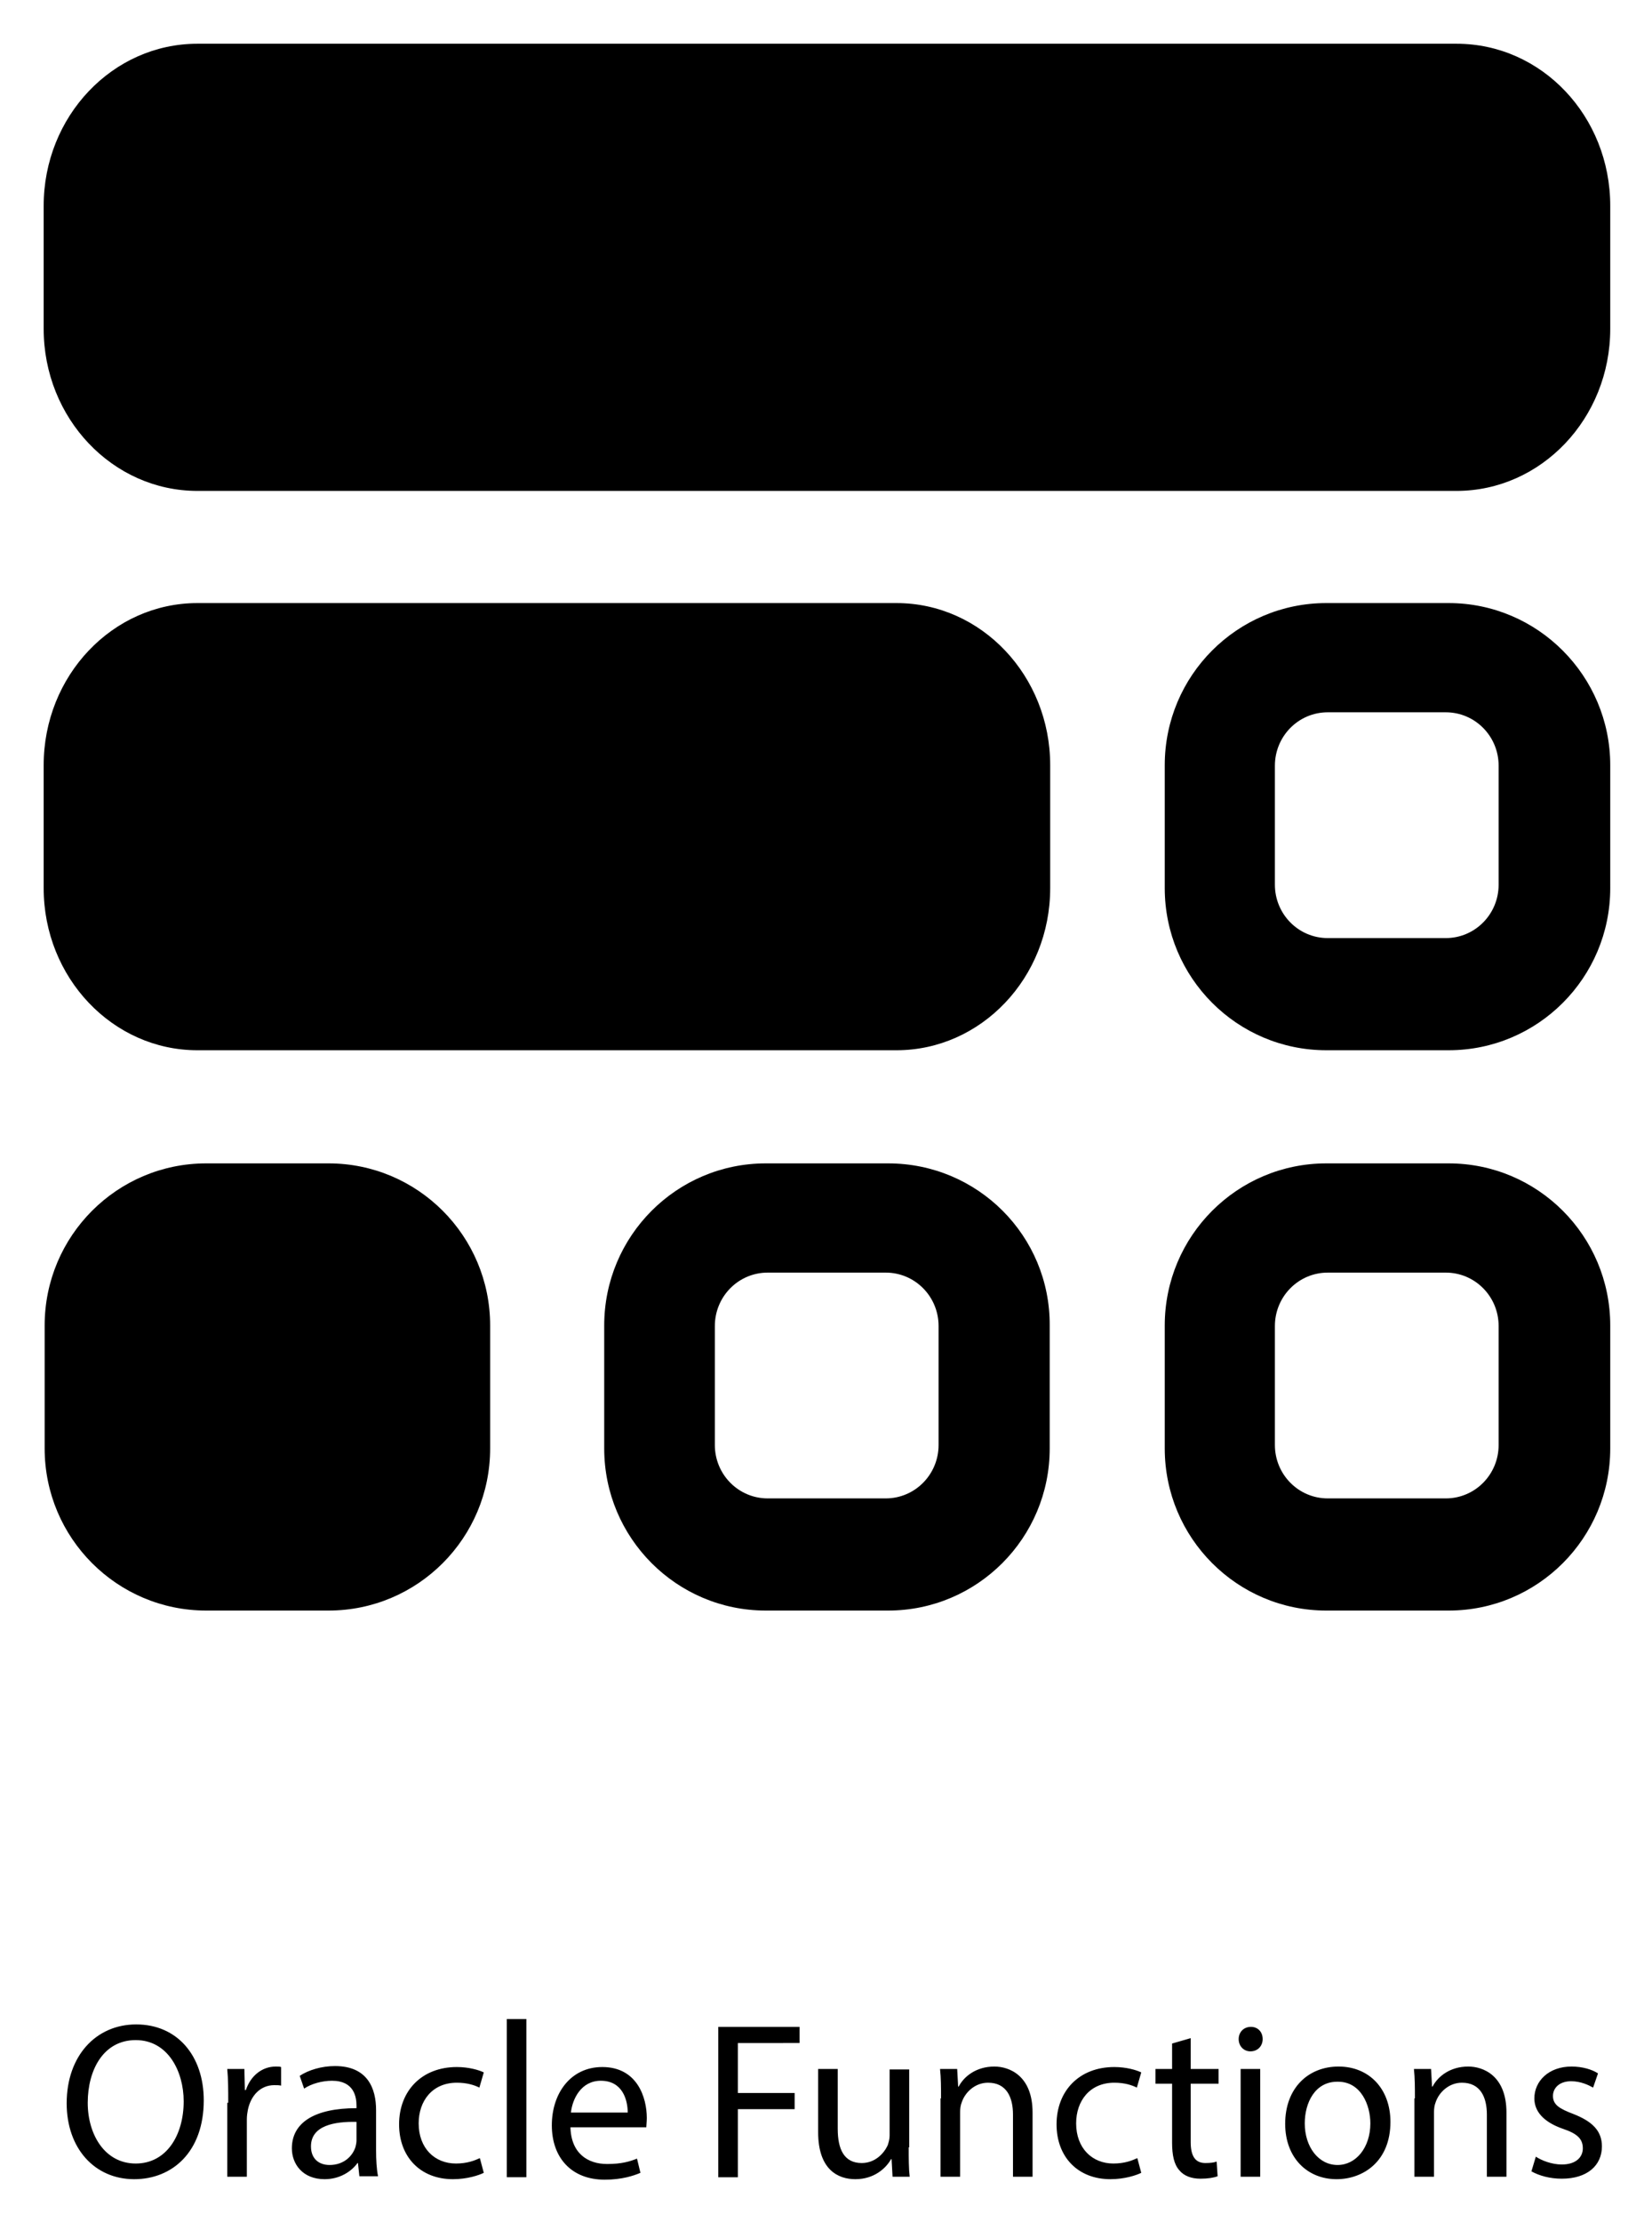
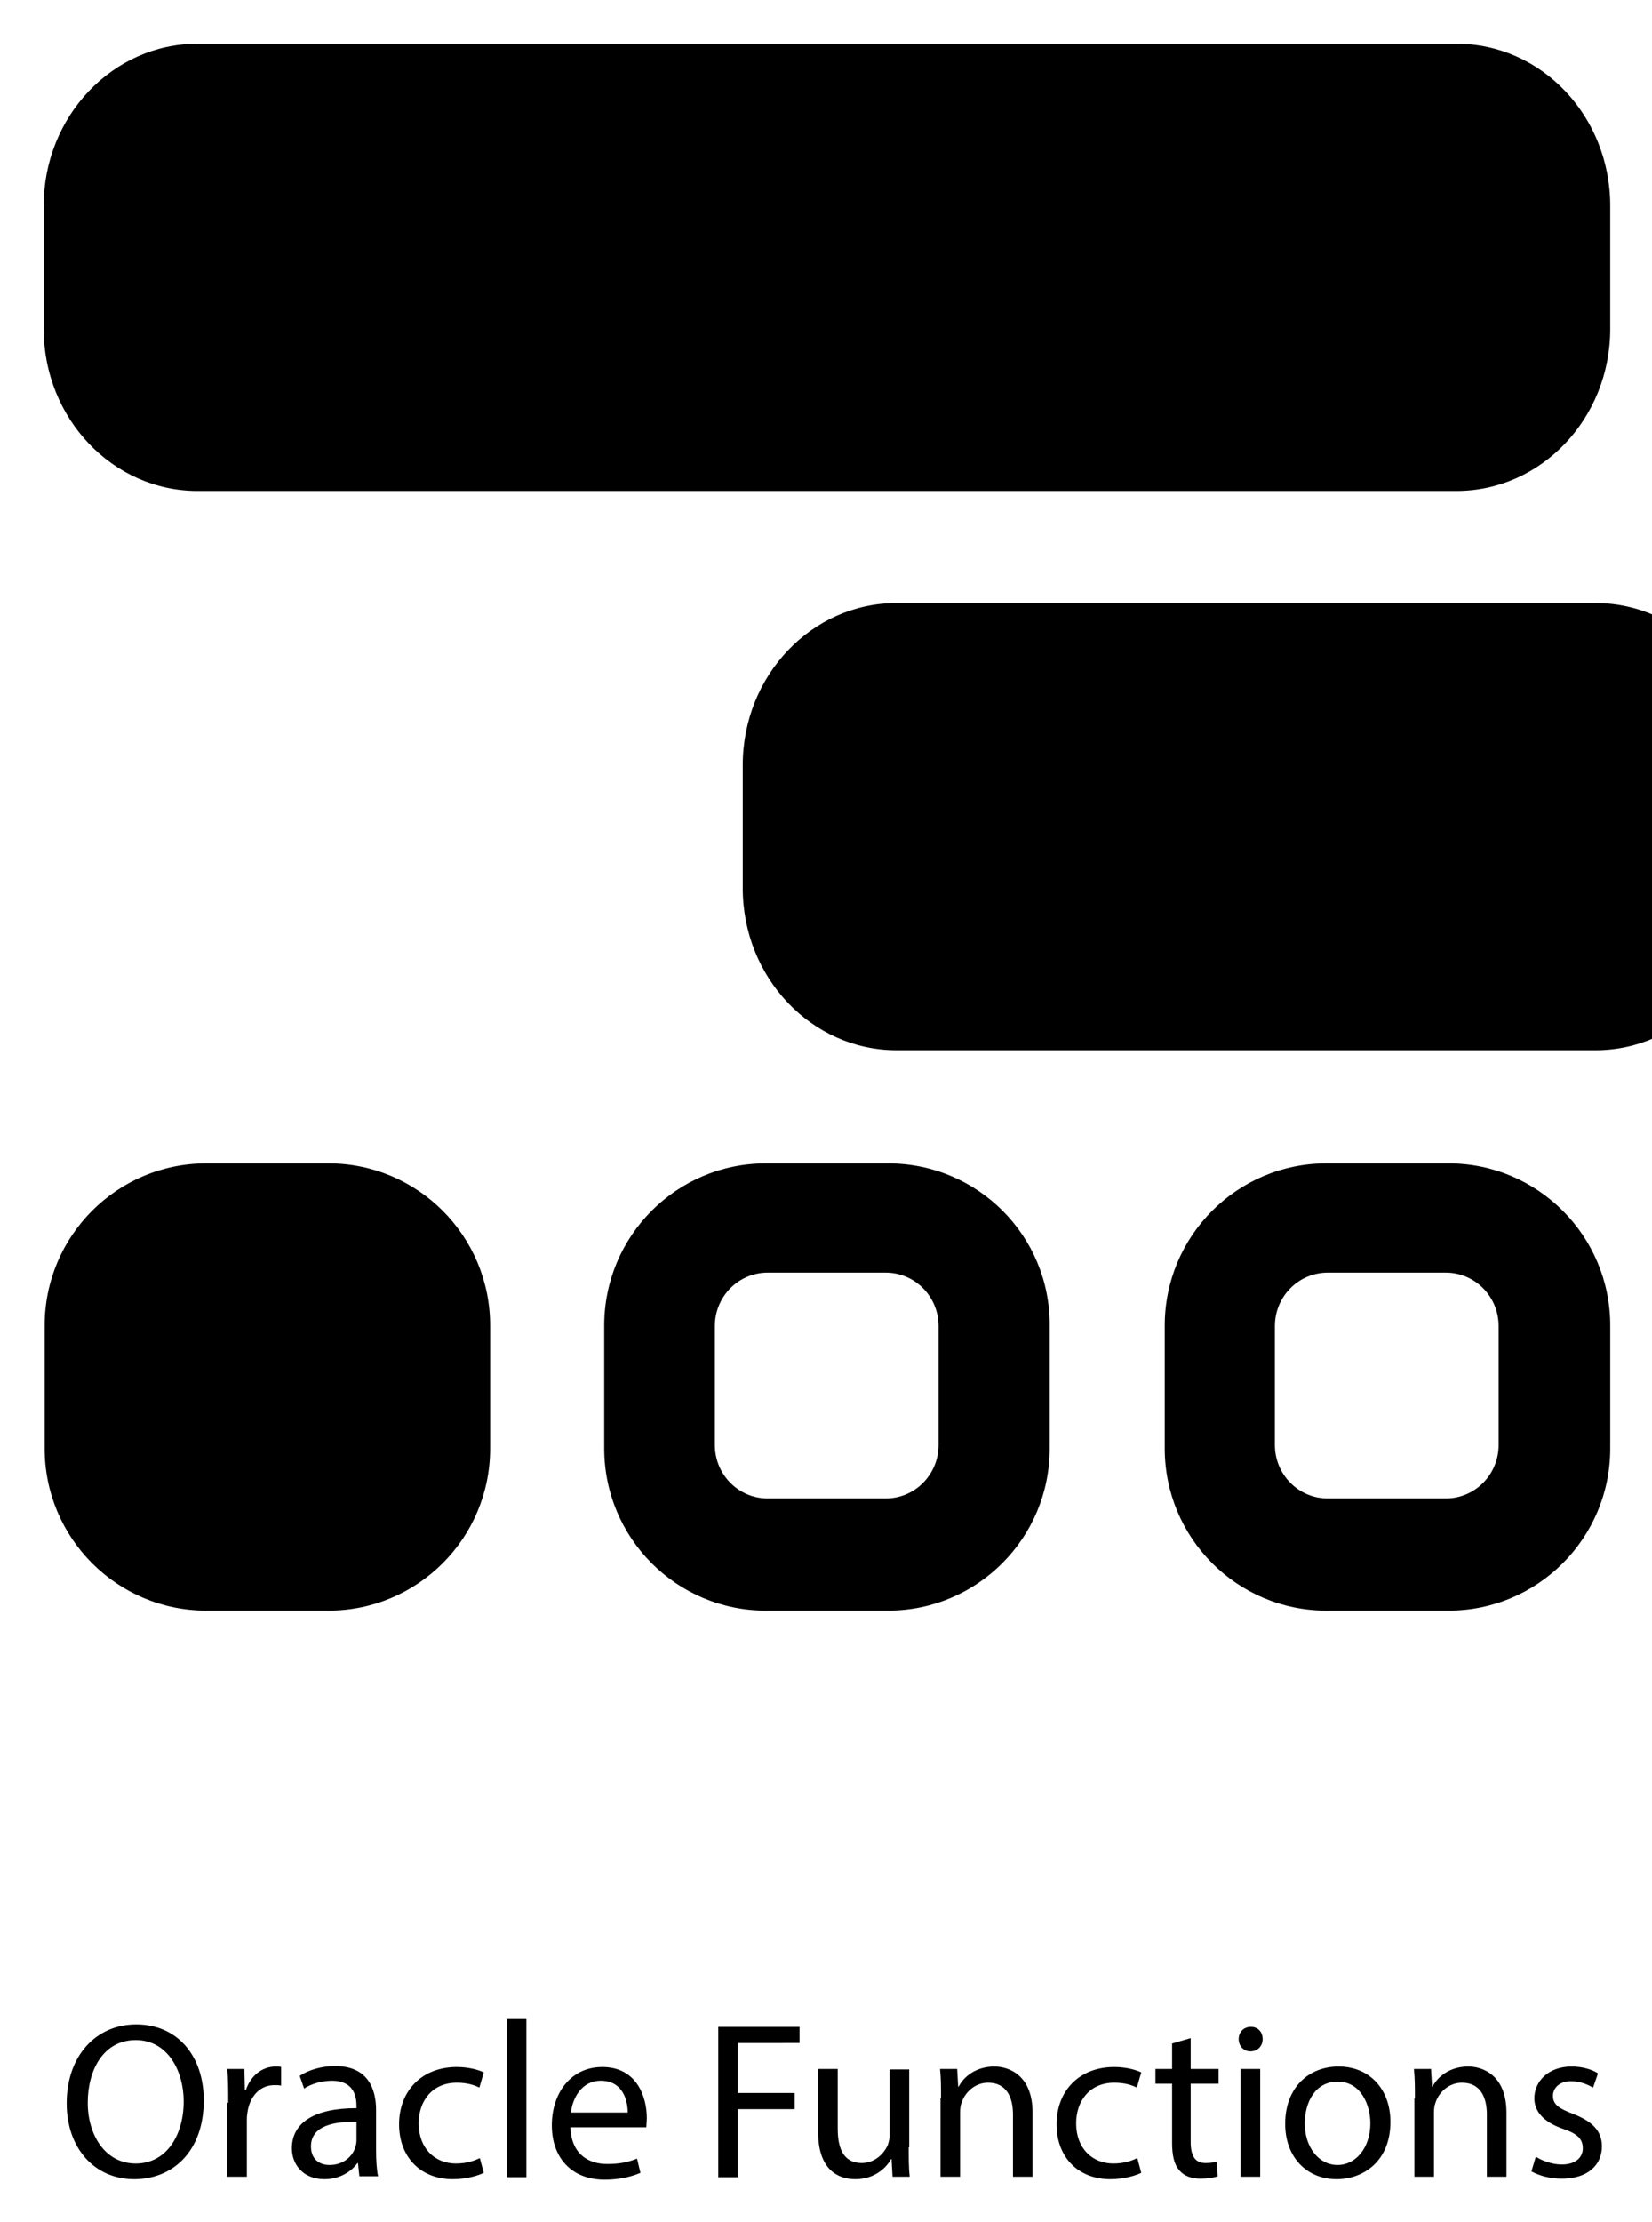
<svg xmlns="http://www.w3.org/2000/svg" role="img" viewBox="106.28 48.77 337.45 453.70">
  <title>Oracle Functions logo</title>
  <style>svg {enable-background:new 0 0 550 550}</style>
-   <path d="M289.4 171.9H146.6c-17.3 0-31.4 14.8-31.4 33.1v25.1c0 18.3 14.1 33.1 31.4 33.1h142.8c17.3 0 31.4-14.8 31.4-33.1V205c0-18.2-14-33.1-31.4-33.1zM403.8 57.7H146.6c-17.3 0-31.4 14.8-31.4 33.1v25.1c0 18.3 14.1 33.1 31.4 33.1h257.2c17.3 0 31.4-14.8 31.4-33.1V90.8c0-18.3-14-33.1-31.4-33.1zm-2.2 250.9c6 0 10.8 4.9 10.8 10.9v24.3c0 6-4.8 10.9-10.8 10.9h-24.1c-6 0-10.8-4.9-10.8-10.9v-24.3c0-6 4.8-10.9 10.8-10.9h24.1m.6-22.3h-25c-18.2 0-33 14.8-33 33.1v25.1c0 18.3 14.8 33.1 33 33.1h25c18.2 0 33-14.8 33-33.1v-25.1c0-18.3-14.8-33.1-33-33.1zm-.6-92.1c6 0 10.8 4.9 10.8 10.9v24.3c0 6-4.8 10.9-10.8 10.9h-24.1c-6 0-10.8-4.9-10.8-10.9v-24.3c0-6 4.8-10.9 10.8-10.9h24.1m.6-22.3h-25c-18.2 0-33 14.8-33 33.1v25.1c0 18.3 14.8 33.1 33 33.1h25c18.2 0 33-14.8 33-33.1V205c0-18.2-14.8-33.1-33-33.1zm-115 136.7c6 0 10.8 4.9 10.8 10.9v24.3c0 6-4.8 10.9-10.8 10.9h-24.1c-6 0-10.8-4.9-10.8-10.9v-24.3c0-6 4.8-10.9 10.8-10.9h24.1m.5-22.3h-25c-18.2 0-33 14.8-33 33.1v25.1c0 18.3 14.8 33.1 33 33.1h25c18.2 0 33-14.8 33-33.1v-25.1c.1-18.3-14.7-33.1-33-33.1zm-114.3 0h-25c-18.2 0-33 14.8-33 33.1v25.1c0 18.3 14.8 33.1 33 33.1h25c18.2 0 33-14.8 33-33.1v-25.1c0-18.3-14.8-33.1-33-33.1zm-25.5 191.3c0 10.5-6.4 16.1-14.2 16.1-8.1 0-13.8-6.3-13.8-15.5 0-9.7 6-16.1 14.2-16.1 8.4 0 13.8 6.4 13.8 15.5zm-23.7.5c0 6.5 3.5 12.4 9.8 12.4 6.3 0 9.8-5.8 9.8-12.7 0-6.1-3.2-12.5-9.8-12.5-6.6 0-9.8 6.1-9.8 12.8zm28.7 0c0-2.6 0-4.8-.2-6.9h3.5l.1 4.3h.2c1-3 3.4-4.8 6.1-4.8.5 0 .8 0 1.1.1v3.8c-.4-.1-.8-.1-1.4-.1-2.8 0-4.8 2.1-5.4 5.1-.1.5-.2 1.2-.2 1.9v11.7h-4v-15.1zm26.8 15.1l-.3-2.8h-.1c-1.2 1.7-3.6 3.3-6.7 3.3-4.5 0-6.7-3.1-6.7-6.3 0-5.3 4.7-8.2 13.2-8.2v-.5c0-1.8-.5-5.1-5-5.1-2 0-4.2.6-5.7 1.6l-.9-2.6c1.8-1.2 4.5-2 7.2-2 6.7 0 8.4 4.6 8.4 9v8.2c0 1.9.1 3.8.4 5.3h-3.8zm-.6-11.2c-4.4-.1-9.3.7-9.3 5 0 2.6 1.7 3.8 3.8 3.8 2.9 0 4.7-1.8 5.3-3.7.1-.4.2-.9.2-1.3V482zm26 10.4c-1 .5-3.4 1.3-6.3 1.3-6.6 0-11-4.5-11-11.2 0-6.8 4.6-11.7 11.8-11.7 2.4 0 4.5.6 5.5 1.1l-.9 3.1c-1-.5-2.5-1-4.6-1-5 0-7.8 3.7-7.8 8.3 0 5.1 3.3 8.2 7.6 8.2 2.3 0 3.8-.6 4.9-1.1l.8 3zm4.7-31.4h4v32.3h-4V461zm13 22c.1 5.4 3.5 7.6 7.5 7.6 2.9 0 4.6-.5 6.1-1.1l.7 2.9c-1.4.6-3.8 1.4-7.3 1.4-6.8 0-10.8-4.5-10.8-11.1s3.9-11.9 10.3-11.9c7.2 0 9.1 6.3 9.1 10.4 0 .8-.1 1.5-.1 1.9h-15.5zm11.7-2.9c0-2.5-1-6.5-5.5-6.5-4 0-5.8 3.7-6.1 6.5h11.6zm18.6-17.5h16.5v3.3H257v10.2h11.6v3.3H257v13.9h-4v-30.7zm38.8 24.6c0 2.3 0 4.3.2 6h-3.5l-.2-3.6h-.1c-1 1.8-3.4 4.1-7.3 4.1-3.5 0-7.6-1.9-7.6-9.6v-12.9h4v12.2c0 4.2 1.3 7 4.9 7 2.7 0 4.5-1.9 5.3-3.6.2-.6.4-1.3.4-2v-13.5h4v15.9zm6.6-10c0-2.3 0-4.1-.2-6h3.5l.2 3.6h.1c1.1-2.1 3.6-4.1 7.3-4.1 3 0 7.8 1.8 7.8 9.4v13.1h-4v-12.7c0-3.5-1.3-6.5-5.1-6.5-2.6 0-4.7 1.9-5.4 4.1-.2.5-.3 1.2-.3 1.9v13.2h-4v-16zm40.9 15.2c-1 .5-3.4 1.3-6.3 1.3-6.6 0-11-4.5-11-11.2 0-6.8 4.6-11.7 11.8-11.7 2.4 0 4.5.6 5.5 1.1l-.9 3.1c-1-.5-2.5-1-4.6-1-5 0-7.8 3.7-7.8 8.3 0 5.1 3.3 8.2 7.6 8.2 2.3 0 3.8-.6 4.9-1.1l.8 3zm10.1-27.5v6.3h5.7v3h-5.7v11.9c0 2.7.8 4.3 3 4.3 1 0 1.8-.1 2.3-.3l.2 3c-.8.3-2 .5-3.5.5-1.9 0-3.4-.6-4.3-1.7-1.1-1.2-1.5-3.1-1.5-5.7v-12h-3.4v-3h3.4V466l3.8-1.1zm14.7.2c0 1.4-1 2.5-2.5 2.5-1.4 0-2.4-1.1-2.4-2.5s1-2.5 2.5-2.5c1.4 0 2.4 1 2.4 2.5zm-4.5 28.1v-22h4v22h-4zm30.6-11.2c0 8.1-5.6 11.7-11 11.7-6 0-10.5-4.4-10.5-11.3 0-7.4 4.8-11.7 10.9-11.7 6.3 0 10.6 4.6 10.6 11.3zm-17.5.3c0 4.8 2.8 8.5 6.7 8.5 3.8 0 6.7-3.6 6.7-8.5 0-3.7-1.9-8.5-6.6-8.5-4.7-.1-6.8 4.3-6.8 8.5zm22.5-5.1c0-2.3 0-4.1-.2-6h3.5l.2 3.6h.1c1.1-2.1 3.6-4.1 7.3-4.1 3 0 7.8 1.8 7.8 9.4v13.1h-4v-12.7c0-3.5-1.3-6.5-5.1-6.5-2.6 0-4.7 1.9-5.4 4.1-.2.5-.3 1.2-.3 1.9v13.2h-4v-16zm24.7 11.9c1.2.8 3.3 1.6 5.3 1.6 2.9 0 4.3-1.5 4.3-3.3 0-1.9-1.1-3-4.1-4-4-1.4-5.8-3.6-5.8-6.2 0-3.5 2.9-6.5 7.6-6.5 2.2 0 4.2.6 5.4 1.4l-1 2.9c-.9-.5-2.5-1.3-4.5-1.3-2.4 0-3.7 1.4-3.7 3 0 1.8 1.3 2.6 4.2 3.7 3.8 1.5 5.8 3.4 5.8 6.6 0 3.9-3 6.6-8.2 6.6-2.4 0-4.6-.6-6.2-1.5l.9-3z" />
+   <path d="M289.4 171.9c-17.3 0-31.4 14.8-31.4 33.1v25.1c0 18.3 14.1 33.1 31.4 33.1h142.8c17.3 0 31.4-14.8 31.4-33.1V205c0-18.2-14-33.1-31.4-33.1zM403.8 57.7H146.6c-17.3 0-31.4 14.8-31.4 33.1v25.1c0 18.3 14.1 33.1 31.4 33.1h257.2c17.3 0 31.4-14.8 31.4-33.1V90.8c0-18.3-14-33.1-31.4-33.1zm-2.2 250.9c6 0 10.8 4.9 10.8 10.9v24.3c0 6-4.8 10.9-10.8 10.9h-24.1c-6 0-10.8-4.9-10.8-10.9v-24.3c0-6 4.8-10.9 10.8-10.9h24.1m.6-22.3h-25c-18.2 0-33 14.8-33 33.1v25.1c0 18.3 14.8 33.1 33 33.1h25c18.2 0 33-14.8 33-33.1v-25.1c0-18.3-14.8-33.1-33-33.1zm-.6-92.1c6 0 10.8 4.9 10.8 10.9v24.3c0 6-4.8 10.9-10.8 10.9h-24.1c-6 0-10.8-4.9-10.8-10.9v-24.3c0-6 4.8-10.9 10.8-10.9h24.1m.6-22.3h-25c-18.2 0-33 14.8-33 33.1v25.1c0 18.3 14.8 33.1 33 33.1h25c18.2 0 33-14.8 33-33.1V205c0-18.2-14.8-33.1-33-33.1zm-115 136.7c6 0 10.8 4.9 10.8 10.9v24.3c0 6-4.8 10.9-10.8 10.9h-24.1c-6 0-10.8-4.9-10.8-10.9v-24.3c0-6 4.8-10.9 10.8-10.9h24.1m.5-22.3h-25c-18.2 0-33 14.8-33 33.1v25.1c0 18.3 14.8 33.1 33 33.1h25c18.2 0 33-14.8 33-33.1v-25.1c.1-18.3-14.7-33.1-33-33.1zm-114.3 0h-25c-18.2 0-33 14.8-33 33.1v25.1c0 18.3 14.8 33.1 33 33.1h25c18.2 0 33-14.8 33-33.1v-25.1c0-18.3-14.8-33.1-33-33.1zm-25.5 191.3c0 10.5-6.4 16.1-14.2 16.1-8.1 0-13.8-6.3-13.8-15.5 0-9.7 6-16.1 14.2-16.1 8.4 0 13.8 6.4 13.8 15.5zm-23.7.5c0 6.5 3.5 12.4 9.8 12.4 6.3 0 9.8-5.8 9.8-12.7 0-6.1-3.2-12.5-9.8-12.5-6.6 0-9.8 6.1-9.8 12.8zm28.7 0c0-2.6 0-4.8-.2-6.9h3.5l.1 4.3h.2c1-3 3.4-4.8 6.1-4.8.5 0 .8 0 1.1.1v3.8c-.4-.1-.8-.1-1.4-.1-2.8 0-4.8 2.1-5.4 5.1-.1.5-.2 1.2-.2 1.9v11.7h-4v-15.1zm26.8 15.1l-.3-2.8h-.1c-1.2 1.7-3.6 3.3-6.7 3.3-4.5 0-6.7-3.1-6.7-6.3 0-5.3 4.7-8.2 13.2-8.2v-.5c0-1.8-.5-5.1-5-5.1-2 0-4.2.6-5.7 1.6l-.9-2.6c1.8-1.2 4.5-2 7.2-2 6.7 0 8.4 4.6 8.4 9v8.2c0 1.9.1 3.8.4 5.3h-3.8zm-.6-11.2c-4.4-.1-9.3.7-9.3 5 0 2.6 1.7 3.8 3.8 3.8 2.9 0 4.7-1.8 5.3-3.7.1-.4.2-.9.2-1.3V482zm26 10.4c-1 .5-3.4 1.3-6.3 1.3-6.6 0-11-4.5-11-11.2 0-6.8 4.6-11.7 11.8-11.7 2.4 0 4.5.6 5.5 1.1l-.9 3.1c-1-.5-2.5-1-4.6-1-5 0-7.8 3.7-7.8 8.3 0 5.1 3.3 8.2 7.6 8.2 2.3 0 3.8-.6 4.9-1.1l.8 3zm4.7-31.4h4v32.3h-4V461zm13 22c.1 5.4 3.5 7.6 7.5 7.6 2.9 0 4.6-.5 6.1-1.1l.7 2.9c-1.4.6-3.8 1.4-7.3 1.4-6.8 0-10.8-4.5-10.8-11.1s3.9-11.9 10.3-11.9c7.2 0 9.1 6.3 9.1 10.4 0 .8-.1 1.5-.1 1.9h-15.5zm11.7-2.9c0-2.5-1-6.5-5.5-6.5-4 0-5.8 3.7-6.1 6.5h11.6zm18.6-17.5h16.5v3.3H257v10.2h11.6v3.3H257v13.9h-4v-30.7zm38.8 24.6c0 2.3 0 4.3.2 6h-3.5l-.2-3.6h-.1c-1 1.8-3.4 4.1-7.3 4.1-3.5 0-7.6-1.9-7.6-9.6v-12.9h4v12.2c0 4.2 1.3 7 4.9 7 2.7 0 4.5-1.9 5.3-3.6.2-.6.4-1.3.4-2v-13.5h4v15.9zm6.6-10c0-2.3 0-4.1-.2-6h3.5l.2 3.6h.1c1.1-2.1 3.6-4.1 7.3-4.1 3 0 7.8 1.8 7.8 9.4v13.1h-4v-12.7c0-3.5-1.3-6.5-5.1-6.5-2.6 0-4.7 1.9-5.4 4.1-.2.5-.3 1.2-.3 1.9v13.2h-4v-16zm40.9 15.2c-1 .5-3.4 1.3-6.3 1.3-6.6 0-11-4.5-11-11.2 0-6.8 4.6-11.7 11.8-11.7 2.4 0 4.5.6 5.5 1.1l-.9 3.1c-1-.5-2.5-1-4.6-1-5 0-7.8 3.7-7.8 8.3 0 5.1 3.3 8.2 7.6 8.2 2.3 0 3.8-.6 4.9-1.1l.8 3zm10.1-27.5v6.3h5.7v3h-5.7v11.9c0 2.7.8 4.3 3 4.3 1 0 1.8-.1 2.3-.3l.2 3c-.8.3-2 .5-3.5.5-1.9 0-3.4-.6-4.3-1.7-1.1-1.2-1.5-3.1-1.5-5.7v-12h-3.4v-3h3.4V466l3.8-1.1zm14.7.2c0 1.4-1 2.5-2.5 2.5-1.4 0-2.4-1.1-2.4-2.5s1-2.5 2.5-2.5c1.4 0 2.4 1 2.4 2.5zm-4.5 28.1v-22h4v22h-4zm30.6-11.2c0 8.1-5.6 11.7-11 11.7-6 0-10.5-4.4-10.5-11.3 0-7.4 4.8-11.7 10.9-11.7 6.3 0 10.6 4.6 10.6 11.3zm-17.5.3c0 4.8 2.8 8.5 6.7 8.5 3.8 0 6.7-3.6 6.7-8.5 0-3.7-1.9-8.5-6.6-8.5-4.7-.1-6.8 4.3-6.8 8.5zm22.5-5.1c0-2.3 0-4.1-.2-6h3.5l.2 3.6h.1c1.1-2.1 3.6-4.1 7.3-4.1 3 0 7.8 1.8 7.8 9.4v13.1h-4v-12.7c0-3.5-1.3-6.5-5.1-6.5-2.6 0-4.7 1.9-5.4 4.1-.2.5-.3 1.2-.3 1.9v13.2h-4v-16zm24.7 11.9c1.2.8 3.3 1.6 5.3 1.6 2.9 0 4.3-1.5 4.3-3.3 0-1.9-1.1-3-4.1-4-4-1.4-5.8-3.6-5.8-6.2 0-3.5 2.9-6.5 7.6-6.5 2.2 0 4.2.6 5.4 1.4l-1 2.9c-.9-.5-2.5-1.3-4.5-1.3-2.4 0-3.7 1.4-3.7 3 0 1.8 1.3 2.6 4.2 3.7 3.8 1.5 5.8 3.4 5.8 6.6 0 3.9-3 6.6-8.2 6.6-2.4 0-4.6-.6-6.2-1.5l.9-3z" />
</svg>